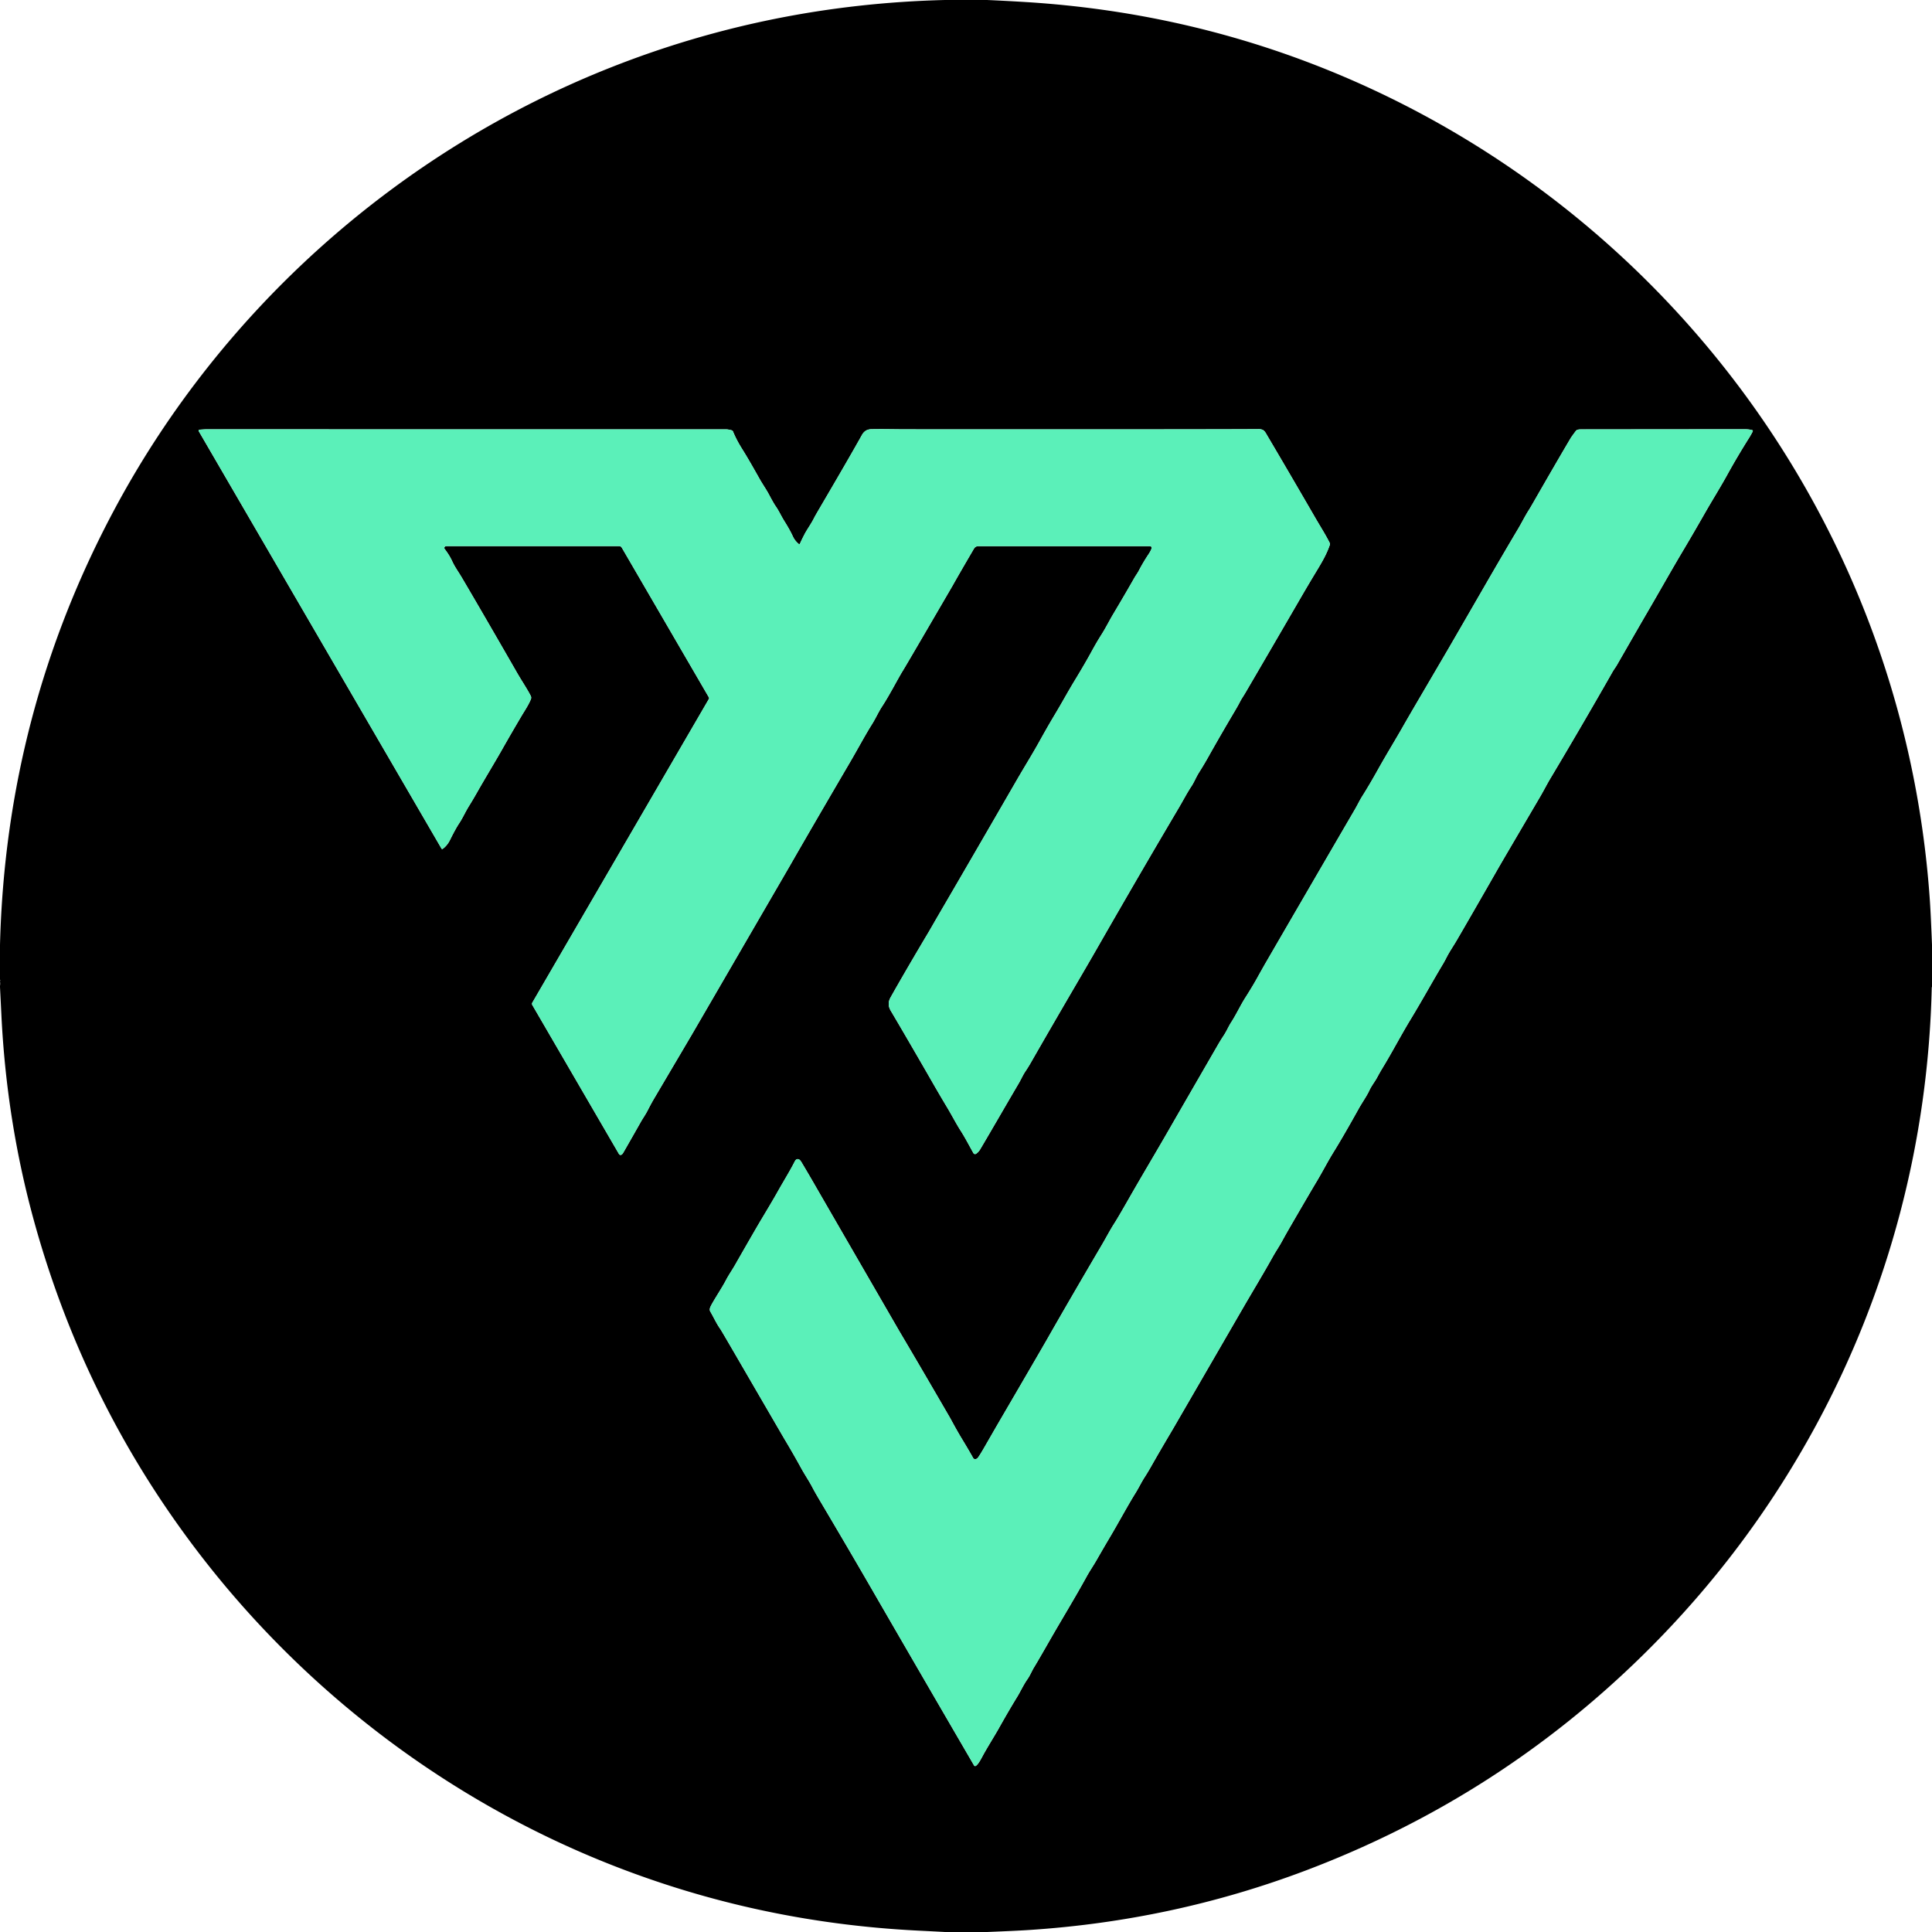
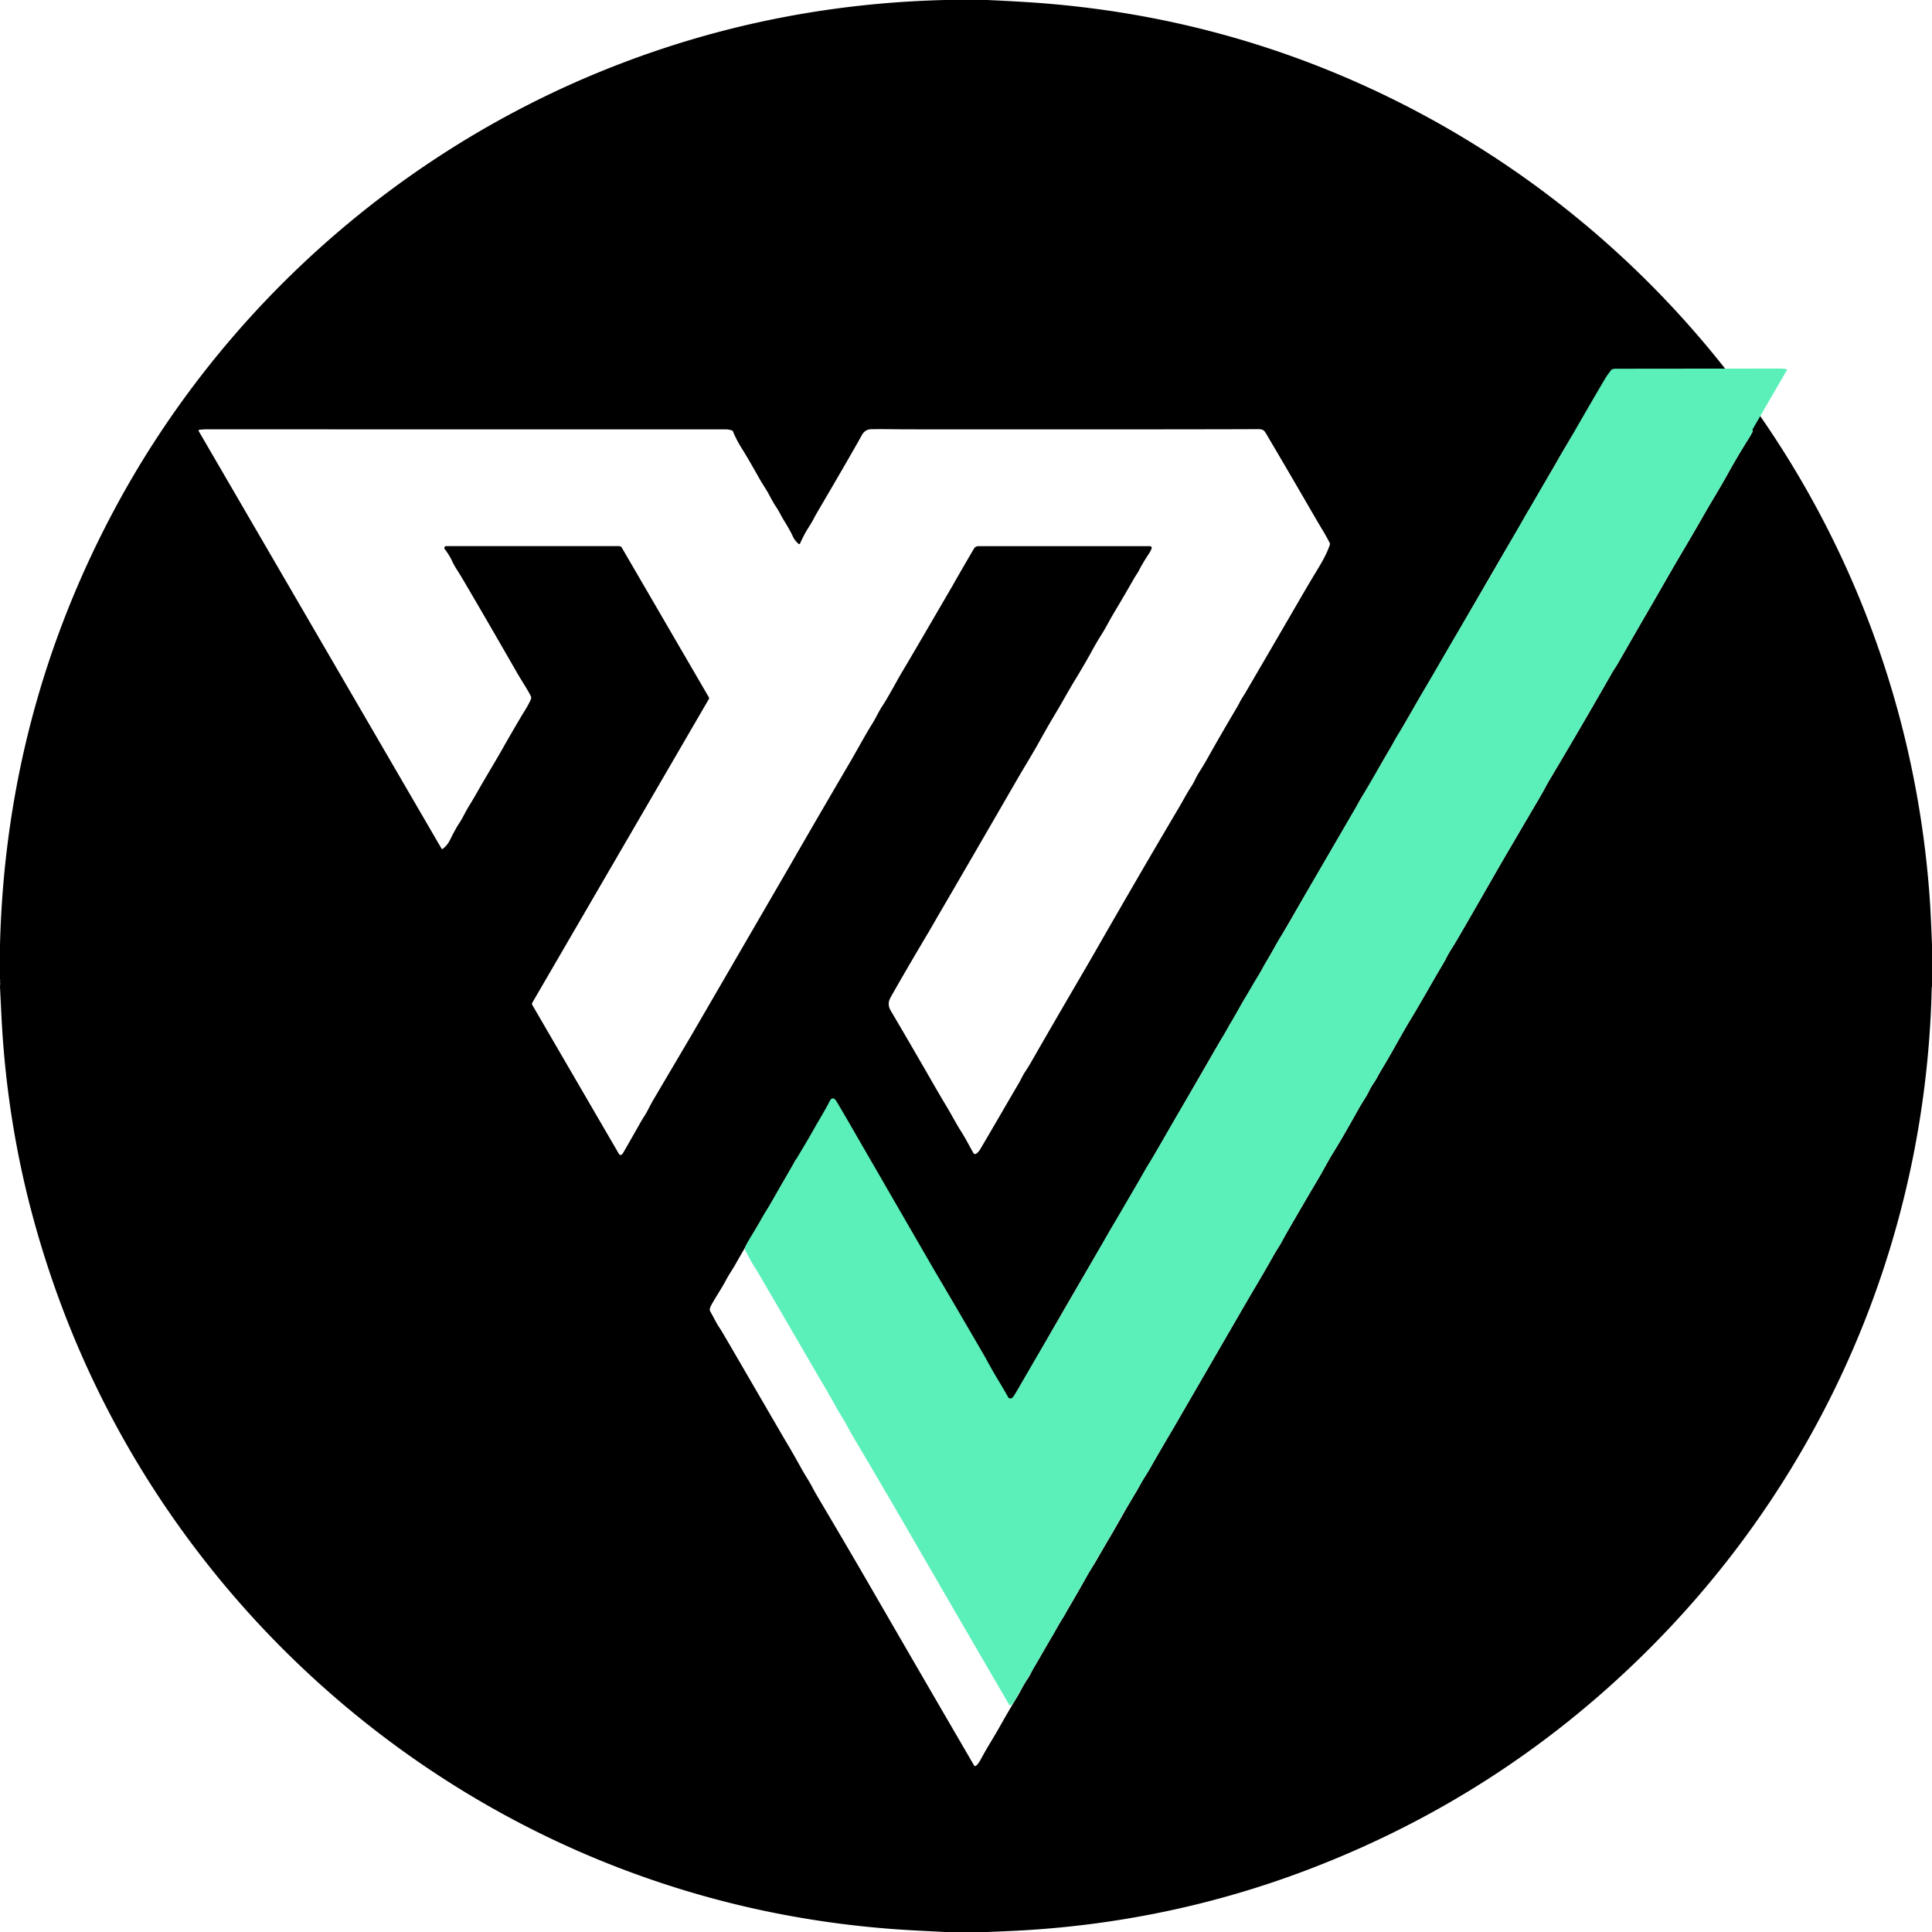
<svg xmlns="http://www.w3.org/2000/svg" viewBox="0 0 1500 1500">
  <path d="M734.27 0h32.02q15.04.66 30.07 1.59 130.31 8.07 247.86 58.3c115.43 49.34 216.63 126.98 294.44 225.42 93.92 118.8 149.44 262.51 159.71 414.3q.7 10.43 1.63 33.95v32.77q-.19.07-.2.43c-2.73 119.05-33.14 235.01-89.6 339.38q-53.35 98.61-133.41 177.64-113.39 111.91-263.16 168.52-103 38.93-215.13 46.18-9.25.6-32.04 1.52h-32.72q-10.56-.56-21.12-1.08-129.73-6.49-247.91-55.04c-120.94-49.69-227.26-131.18-307.06-233.83Q66.81 1093.19 26.92 949.82 5.07 871.28 1.05 787.42.54 776.9 0 766.38v-1.01q.29-1.68 0-3.38.02-.06 0-.11.32-.9 0-1.29v-26.93q4.56-180.83 89.09-338.59c83.45-155.76 221.72-278.28 385.82-342.98Q598.53 3.35 733.62 0zM342.83 658.9a.59.58 56.7 0 0 .85.18c2.44-1.77 4.26-4.04 5.74-7.03q4.28-8.65 7.09-12.86c2.85-4.29 4.82-8.96 7.81-13.72q2.72-4.36 6.02-10.17c6.5-11.44 14.14-23.95 19.61-33.63q6.86-12.12 14.98-25.84c2.39-4.04 5.24-8.14 7.22-12.9a3.23 3.2-47.9 0 0-.12-2.71c-3.17-6.08-6.84-11.33-10.74-18.13q-26.79-46.61-42.72-73.63c-2.91-4.94-5.37-8.08-7.59-12.93q-2.01-4.41-5.7-9.24a1.41 1.41 0 0 1 1.12-2.27h134.33a2.36 2.35-15 0 1 2.04 1.17l67.61 116.25a1.26 1.24-45.4 0 1 0 1.25L413.31 778.44a1.88 1.86 45.3 0 0 0 1.87L480.59 896a1.4 1.39 59.9 0 0 1.9.51q.76-.44 1.34-1.44 6.86-11.93 14.07-24.68c1.08-1.9 3.37-5.19 4.84-8.09q2.83-5.55 5.21-9.58 27.95-47.35 29.35-49.75 21.7-37.33 72.54-124.94 3.33-5.72 3.64-6.27 15.18-26.53 46.7-80.38c5.62-9.6 11.65-20.88 16.74-28.95 2.95-4.67 5.05-9.58 7.95-13.99 5.79-8.82 12.36-21.71 16.01-27.59q2.18-3.51 18.78-31.98 19.6-33.62 19.77-33.92 6.48-11.49 16.78-29.04a3.77 3.76 15.2 0 1 3.25-1.86h133.39a1.33 1.32-80.4 0 1 1.25 1.76q-.71 2.01-2.34 4.46-4.17 6.24-7.64 12.9c-.95 1.83-2.44 3.83-3.41 5.53q-7.68 13.47-16.17 27.69c-3.55 5.95-5.87 10.85-9.65 16.79q-3.37 5.3-7.32 12.53-5.16 9.47-13 22.36c-5.85 9.62-9.28 16.2-15.81 27.08q-5.26 8.78-11.71 20.41c-5.7 10.29-11.29 19.14-17.96 30.68q-36.85 63.78-59.61 102.75-2.01 3.44-4.4 7.6-3.47 6.05-4.41 7.61-11.99 20.09-23.2 39.59-3.09 5.38-6.1 10.76-2.83 5.06.2 10.15 7.21 12.12 22.41 38.36 5.66 9.77 10.01 17.36 5.2 9.08 11.06 18.86c4.26 7.11 7.14 12.85 10.88 18.71 3.49 5.45 6.5 11.35 9.84 17.28a1.45 1.45 0 0 0 2.08.49q1.88-1.27 3.2-3.5 5.25-8.84 19.64-33.63 3.24-5.57 10.41-17.81c1.59-2.71 2.99-5.98 4.91-8.85q2.42-3.62 4.02-6.41 15.65-27.34 37.07-64.02 9.61-16.46 13.48-23.22 22.41-39.12 42.65-73.77 10.16-17.37 22.22-37.79c3.46-5.86 6.09-11.07 9.72-16.53 1.88-2.84 3.54-7 5.67-10.37q4.12-6.5 7.86-13.22 1.39-2.49 2.84-5.05 8.31-14.62 16.73-28.82 3.06-5.16 4.29-7.61c1.27-2.54 2.89-4.78 4.32-7.24q20.64-35.28 42.9-73.66 5.48-9.45 9.84-16.68c5.9-9.79 9.97-16.15 12.88-24.66a1.76 1.72-49.5 0 0-.09-1.33c-3.36-6.68-7.42-12.99-11.1-19.35q-20.42-35.27-37.02-63.37c-2.23-3.77-2.78-5.72-7.28-5.69q-36.76.27-272.83.16c-10.6-.01-17.34-.28-27.73-.09q-4.8.08-7.24 4.48-9.19 16.54-33.39 57.78-2.97 5.06-3.82 6.75c-2.38 4.79-5.34 8.57-7.66 13.12q-2.38 4.66-3.21 6.66a.67.67 0 0 1-1.06.26q-2.98-2.5-4.51-5.85-2.24-4.9-6.42-11.57c-2.86-4.57-4.35-8.21-6.97-11.93q-1.55-2.22-5.14-8.99c-2.04-3.86-5.15-8.34-7.12-11.84-4.68-8.3-9.24-16.38-13.58-23.3q-4.58-7.28-7.22-13.78a1.65 1.64-3.6 0 0-1.1-.96q-2.69-.71-3.99-.71-42.07 0-404.27-.04-.69 0-4.81.28a.78.77-17 0 0-.62 1.16zm1017.54-324.97q-2.22-.58-4.87-.64-1.77-.04-128.4.09-2.74 0-3.68 1.28-3.31 4.46-3.77 5.23-9.06 15.21-29.08 50.08-2.62 4.57-3.44 5.83c-3.04 4.74-5.66 10.07-8.37 14.63q-11.89 19.97-27.6 47.2-22.68 39.29-26.82 46.38l-20.45 34.92q-9.82 16.72-14.23 24.46c-6.73 11.84-13 21.92-19.82 34.13q-6.66 11.92-12.22 20.73c-1.89 2.98-3.64 6.69-5.87 10.52q-10.45 17.88-43.69 75.08-12.62 21.72-24.95 42.98-2.49 4.29-7.56 13.4-3.25 5.84-8.61 14.27c-4.11 6.48-6.82 12.66-11.18 19.44-1.89 2.93-3.44 6.66-5.49 9.76q-2.46 3.72-4.44 7.14-31.14 53.88-37.98 65.8c-11.67 20.3-20.35 34.6-32.71 56.27q-7.14 12.5-9.87 16.77c-3.63 5.67-6.15 10.68-9.95 17.13q-24.78 42.16-41.96 72.31-5.97 10.46-37.85 65.09-1.66 2.84-10.93 18.94-4.04 7.04-5.43 8.71-1.14 1.37-2.89.84a.97.95 83.2 0 1-.55-.44q-3.95-7.02-8.99-15.31-3.68-6.06-8.72-15.43-.45-.83-11.1-19.12-15.2-26.14-26.86-45.84-1.61-2.72-2.62-4.46-61.9-107.05-64.1-110.89-5.39-9.39-11.04-18.85-1.25-2.09-2.38-2.36-1.74-.41-2.81 1.7c-3.94 7.75-8.69 15.27-13.22 23.38q-3.72 6.64-12.79 21.74-4.06 6.74-20.46 35.42c-2.21 3.88-4.79 7.51-6.92 11.59-3.3 6.33-9.55 15.58-11.93 20.41q-1.21 2.46-.28 4.04c3 5.17 4.68 9.18 7.8 13.6q.78 1.11 12.06 20.52 36.71 63.19 37.6 64.68 6.71 11.17 13 22.63c3.12 5.69 6.29 10.19 9.02 15.51q1.5 2.93 6.67 11.65 20.82 35.13 37.79 64.48 39.45 68.26 80.85 139.35a.95.94 57.5 0 0 1.36.31c1.9-1.32 3.51-4.39 5.42-7.93 3.53-6.53 9.06-15.23 12.66-21.66q7.23-12.92 14.28-24.42c2.12-3.48 4.68-9 7.61-13.15 2.16-3.06 3.42-6.39 5.13-9.19q3.13-5.12 12.3-21.16c9-15.74 19.59-33.01 28.65-49.52 2.24-4.09 5.18-8.37 7.63-12.64q5.88-10.26 10.06-17.28c6.84-11.46 14.06-25 20.23-34.89 2.44-3.91 4.62-8.48 7.04-12.22q2.51-3.88 5.45-9.07 6-10.58 13.69-23.58 2.92-4.94 3-5.08 37.13-64.08 55.08-95.1c6-10.36 15.3-25.75 22.09-37.97 2.52-4.53 5.02-8.12 7.07-11.87q3.3-6.01 5.05-9.04 16.26-28.08 21.84-37.38 2.77-4.62 6.78-11.87 3.96-7.16 6.85-11.81 7.29-11.76 19.27-33.27c2.82-5.07 6.19-9.71 8.29-14.2 1.82-3.9 4.31-6.82 6.25-10.47q1.97-3.7 4.48-7.82c6.9-11.32 13.8-24.55 21.32-36.94 8.82-14.52 17.06-29.53 24.89-42.6q1.52-2.53 3.06-5.57c2.29-4.49 5.17-8.6 7.9-13.28q10.86-18.62 31.68-55.01 2.19-3.84 9.76-16.75 9.93-16.93 23.32-39.74c2.68-4.56 5.29-9.73 7.8-13.92q24.92-41.73 48.52-83.19c.87-1.53 2.29-3.38 3.26-5.06q17.54-30.55 23.13-40.14c11.47-19.66 18.42-32.23 28.76-49.61q7.25-12.18 16.73-28.77c5.23-9.15 11.76-19.59 17.17-29.42q7.64-13.85 16.82-28.44 1.64-2.6 2.85-5.08a.69.68-69.7 0 0-.44-.97" />
-   <path fill="#5bf0b9" d="M342.83 658.9 154.32 334.77a.78.77-17 0 1 .62-1.16q4.12-.28 4.81-.28 362.2.04 404.27.04 1.3 0 3.99.71a1.65 1.64-3.6 0 1 1.1.96q2.64 6.5 7.22 13.78c4.34 6.92 8.9 15 13.58 23.3 1.97 3.5 5.08 7.98 7.12 11.84q3.59 6.77 5.14 8.99c2.62 3.72 4.11 7.36 6.97 11.93q4.18 6.67 6.42 11.57 1.53 3.35 4.51 5.85a.67.67 0 0 0 1.06-.26q.83-2 3.21-6.66c2.32-4.55 5.28-8.33 7.66-13.12q.85-1.69 3.82-6.75 24.2-41.24 33.39-57.78 2.44-4.4 7.24-4.48c10.39-.19 17.13.08 27.73.09q236.07.11 272.83-.16c4.5-.03 5.05 1.92 7.28 5.69q16.6 28.1 37.02 63.37c3.68 6.36 7.74 12.67 11.1 19.35a1.76 1.72-49.5 0 1 .09 1.33c-2.91 8.51-6.98 14.87-12.88 24.66q-4.36 7.23-9.84 16.68-22.26 38.38-42.9 73.66c-1.43 2.46-3.05 4.7-4.32 7.24q-1.23 2.45-4.29 7.61-8.42 14.2-16.73 28.82-1.45 2.56-2.84 5.05-3.74 6.72-7.86 13.22c-2.13 3.37-3.79 7.53-5.67 10.37-3.63 5.46-6.26 10.67-9.72 16.53q-12.06 20.42-22.22 37.79-20.24 34.65-42.65 73.77-3.87 6.76-13.48 23.22-21.42 36.68-37.07 64.02-1.6 2.79-4.02 6.41c-1.92 2.87-3.32 6.14-4.91 8.85q-7.17 12.24-10.41 17.81-14.39 24.79-19.64 33.63-1.32 2.23-3.2 3.5a1.45 1.45 0 0 1-2.08-.49c-3.34-5.93-6.35-11.83-9.84-17.28-3.74-5.86-6.62-11.6-10.88-18.71q-5.86-9.78-11.06-18.86-4.35-7.59-10.01-17.36-15.2-26.24-22.41-38.36-3.03-5.09-.2-10.15 3.01-5.38 6.1-10.76 11.21-19.5 23.2-39.59.94-1.56 4.41-7.61 2.39-4.16 4.4-7.6 22.76-38.97 59.61-102.75c6.67-11.54 12.26-20.39 17.96-30.68q6.45-11.63 11.71-20.41c6.53-10.88 9.96-17.46 15.81-27.08q7.84-12.89 13-22.36 3.95-7.23 7.32-12.53c3.78-5.94 6.1-10.84 9.65-16.79q8.49-14.22 16.17-27.69c.97-1.7 2.46-3.7 3.41-5.53q3.47-6.66 7.64-12.9 1.63-2.45 2.34-4.46a1.33 1.32-80.4 0 0-1.25-1.76H759.46a3.77 3.76 15.2 0 0-3.25 1.86q-10.3 17.55-16.78 29.04-.17.3-19.77 33.92-16.6 28.47-18.78 31.98c-3.65 5.88-10.22 18.77-16.01 27.59-2.9 4.41-5 9.32-7.95 13.99-5.09 8.07-11.12 19.35-16.74 28.95q-31.52 53.85-46.7 80.38-.31.55-3.64 6.27Q559 765.64 537.3 802.97q-1.4 2.4-29.35 49.75-2.38 4.03-5.21 9.58c-1.47 2.9-3.76 6.19-4.84 8.09q-7.21 12.75-14.07 24.68-.58 1-1.34 1.44a1.4 1.39 59.9 0 1-1.9-.51l-67.28-115.69a1.88 1.86 45.3 0 1 0-1.87l137.07-235.75a1.26 1.24-45.4 0 0 0-1.25l-67.61-116.25a2.36 2.35-15 0 0-2.04-1.17H346.4a1.41 1.41 0 0 0-1.12 2.27q3.69 4.83 5.7 9.24c2.22 4.85 4.68 7.99 7.59 12.93q15.93 27.02 42.72 73.63c3.9 6.8 7.57 12.05 10.74 18.13a3.23 3.2-47.9 0 1 .12 2.71c-1.98 4.76-4.83 8.86-7.22 12.9q-8.12 13.72-14.98 25.84c-5.47 9.68-13.11 22.19-19.61 33.63q-3.3 5.81-6.02 10.17c-2.99 4.76-4.96 9.43-7.81 13.72q-2.81 4.21-7.09 12.86c-1.48 2.99-3.3 5.26-5.74 7.03a.59.58 56.7 0 1-.85-.18" />
-   <path fill="#5bf0b9" d="M1360.37 333.93a.69.68-69.7 0 1 .44.97q-1.21 2.48-2.85 5.08-9.18 14.59-16.82 28.44c-5.41 9.83-11.94 20.27-17.17 29.42q-9.48 16.59-16.73 28.77c-10.34 17.38-17.29 29.95-28.76 49.61q-5.59 9.59-23.13 40.14c-.97 1.68-2.39 3.53-3.26 5.06q-23.6 41.46-48.52 83.19c-2.51 4.19-5.12 9.36-7.8 13.92q-13.39 22.81-23.32 39.74-7.57 12.91-9.76 16.75-20.82 36.39-31.68 55.01c-2.73 4.68-5.61 8.79-7.9 13.28q-1.54 3.04-3.06 5.57c-7.83 13.07-16.07 28.08-24.89 42.6-7.52 12.39-14.42 25.62-21.32 36.94q-2.51 4.12-4.48 7.82c-1.94 3.65-4.43 6.57-6.25 10.47-2.1 4.49-5.47 9.13-8.29 14.2q-11.98 21.51-19.27 33.27-2.89 4.65-6.85 11.81-4.01 7.25-6.78 11.87-5.58 9.3-21.84 37.38-1.75 3.03-5.05 9.04c-2.05 3.75-4.55 7.34-7.07 11.87-6.79 12.22-16.09 27.61-22.09 37.97q-17.95 31.02-55.08 95.1-.08.14-3 5.08-7.69 13-13.69 23.58-2.94 5.19-5.45 9.07c-2.42 3.74-4.6 8.31-7.04 12.22-6.17 9.89-13.39 23.43-20.23 34.89q-4.18 7.02-10.06 17.28c-2.45 4.27-5.39 8.55-7.63 12.64-9.06 16.51-19.65 33.78-28.65 49.52q-9.17 16.04-12.3 21.16c-1.71 2.8-2.97 6.13-5.13 9.19-2.93 4.15-5.49 9.67-7.61 13.15q-7.05 11.5-14.28 24.42c-3.6 6.43-9.13 15.13-12.66 21.66-1.91 3.54-3.52 6.61-5.42 7.93a.95.94 57.5 0 1-1.36-.31q-41.4-71.09-80.85-139.35-16.97-29.35-37.79-64.48-5.17-8.72-6.67-11.65c-2.73-5.32-5.9-9.82-9.02-15.51q-6.29-11.46-13-22.63-.89-1.49-37.6-64.68-11.28-19.41-12.06-20.52c-3.12-4.42-4.8-8.43-7.8-13.6q-.93-1.58.28-4.04c2.38-4.83 8.63-14.08 11.93-20.41 2.13-4.08 4.71-7.71 6.92-11.59q16.4-28.68 20.46-35.42 9.07-15.1 12.79-21.74c4.53-8.11 9.28-15.63 13.22-23.38q1.07-2.11 2.81-1.7 1.13.27 2.38 2.36 5.65 9.46 11.04 18.85 2.2 3.84 64.1 110.89 1.01 1.74 2.62 4.46 11.66 19.7 26.86 45.84 10.65 18.29 11.1 19.12 5.04 9.37 8.72 15.43 5.04 8.29 8.99 15.31a.97.95 83.2 0 0 .55.44q1.75.53 2.89-.84 1.39-1.67 5.43-8.71 9.27-16.1 10.93-18.94 31.88-54.63 37.85-65.09 17.18-30.15 41.96-72.31c3.8-6.45 6.32-11.46 9.95-17.13q2.73-4.27 9.87-16.77c12.36-21.67 21.04-35.97 32.71-56.27q6.84-11.92 37.98-65.8 1.98-3.42 4.44-7.14c2.05-3.1 3.6-6.83 5.49-9.76 4.36-6.78 7.07-12.96 11.18-19.44q5.36-8.43 8.61-14.27 5.07-9.11 7.56-13.4 12.33-21.26 24.95-42.98 33.24-57.2 43.69-75.08c2.23-3.83 3.98-7.54 5.87-10.52q5.56-8.81 12.22-20.73c6.82-12.21 13.09-22.29 19.82-34.13q4.41-7.74 14.23-24.46l20.45-34.92q4.14-7.09 26.82-46.38 15.71-27.23 27.6-47.2c2.71-4.56 5.33-9.89 8.37-14.63q.82-1.26 3.44-5.83 20.02-34.87 29.08-50.08.46-.77 3.77-5.23.94-1.28 3.68-1.28 126.63-.13 128.4-.09 2.65.06 4.87.64" />
+   <path fill="#5bf0b9" d="M1360.37 333.93a.69.68-69.7 0 1 .44.97q-1.21 2.48-2.85 5.08-9.18 14.59-16.82 28.44c-5.41 9.83-11.94 20.27-17.17 29.42q-9.48 16.59-16.73 28.77c-10.34 17.38-17.29 29.95-28.76 49.61q-5.59 9.59-23.13 40.14c-.97 1.68-2.39 3.53-3.26 5.06q-23.6 41.46-48.52 83.19c-2.51 4.19-5.12 9.36-7.8 13.92q-13.39 22.81-23.32 39.74-7.57 12.91-9.76 16.75-20.82 36.39-31.68 55.01c-2.73 4.68-5.61 8.79-7.9 13.28q-1.54 3.04-3.06 5.57c-7.83 13.07-16.07 28.08-24.89 42.6-7.52 12.39-14.42 25.62-21.32 36.94q-2.51 4.12-4.48 7.82c-1.94 3.65-4.43 6.57-6.25 10.47-2.1 4.49-5.47 9.13-8.29 14.2q-11.98 21.51-19.27 33.27-2.89 4.65-6.85 11.81-4.01 7.25-6.78 11.87-5.58 9.3-21.84 37.38-1.75 3.03-5.05 9.04c-2.05 3.75-4.55 7.34-7.07 11.87-6.79 12.22-16.09 27.61-22.09 37.97q-17.95 31.02-55.08 95.1-.08.14-3 5.08-7.69 13-13.69 23.58-2.94 5.19-5.45 9.07q-4.18 7.02-10.06 17.28c-2.45 4.27-5.39 8.55-7.63 12.64-9.06 16.51-19.65 33.78-28.65 49.52q-9.17 16.04-12.3 21.16c-1.71 2.8-2.97 6.13-5.13 9.19-2.93 4.15-5.49 9.67-7.61 13.15q-7.05 11.5-14.28 24.42c-3.6 6.43-9.13 15.13-12.66 21.66-1.91 3.54-3.52 6.61-5.42 7.93a.95.94 57.5 0 1-1.36-.31q-41.4-71.09-80.85-139.35-16.97-29.35-37.79-64.48-5.17-8.72-6.67-11.65c-2.73-5.32-5.9-9.82-9.02-15.51q-6.29-11.46-13-22.63-.89-1.49-37.6-64.68-11.28-19.41-12.06-20.52c-3.12-4.42-4.8-8.43-7.8-13.6q-.93-1.58.28-4.04c2.38-4.83 8.63-14.08 11.93-20.41 2.13-4.08 4.71-7.71 6.92-11.59q16.4-28.68 20.46-35.42 9.07-15.1 12.79-21.74c4.53-8.11 9.28-15.63 13.22-23.38q1.07-2.11 2.81-1.7 1.13.27 2.38 2.36 5.65 9.46 11.04 18.85 2.2 3.84 64.1 110.89 1.01 1.74 2.62 4.46 11.66 19.7 26.86 45.84 10.65 18.29 11.1 19.12 5.04 9.37 8.72 15.43 5.04 8.29 8.99 15.31a.97.95 83.2 0 0 .55.44q1.75.53 2.89-.84 1.39-1.67 5.43-8.71 9.27-16.1 10.93-18.94 31.88-54.63 37.85-65.09 17.18-30.15 41.96-72.31c3.8-6.45 6.32-11.46 9.95-17.13q2.73-4.27 9.87-16.77c12.36-21.67 21.04-35.97 32.71-56.27q6.84-11.92 37.98-65.8 1.98-3.42 4.44-7.14c2.05-3.1 3.6-6.83 5.49-9.76 4.36-6.78 7.07-12.96 11.18-19.44q5.36-8.43 8.61-14.27 5.07-9.11 7.56-13.4 12.33-21.26 24.95-42.98 33.24-57.2 43.69-75.08c2.23-3.83 3.98-7.54 5.87-10.52q5.56-8.81 12.22-20.73c6.82-12.21 13.09-22.29 19.82-34.13q4.41-7.74 14.23-24.46l20.45-34.92q4.14-7.09 26.82-46.38 15.71-27.23 27.6-47.2c2.71-4.56 5.33-9.89 8.37-14.63q.82-1.26 3.44-5.83 20.02-34.87 29.08-50.08.46-.77 3.77-5.23.94-1.28 3.68-1.28 126.63-.13 128.4-.09 2.65.06 4.87.64" />
</svg>